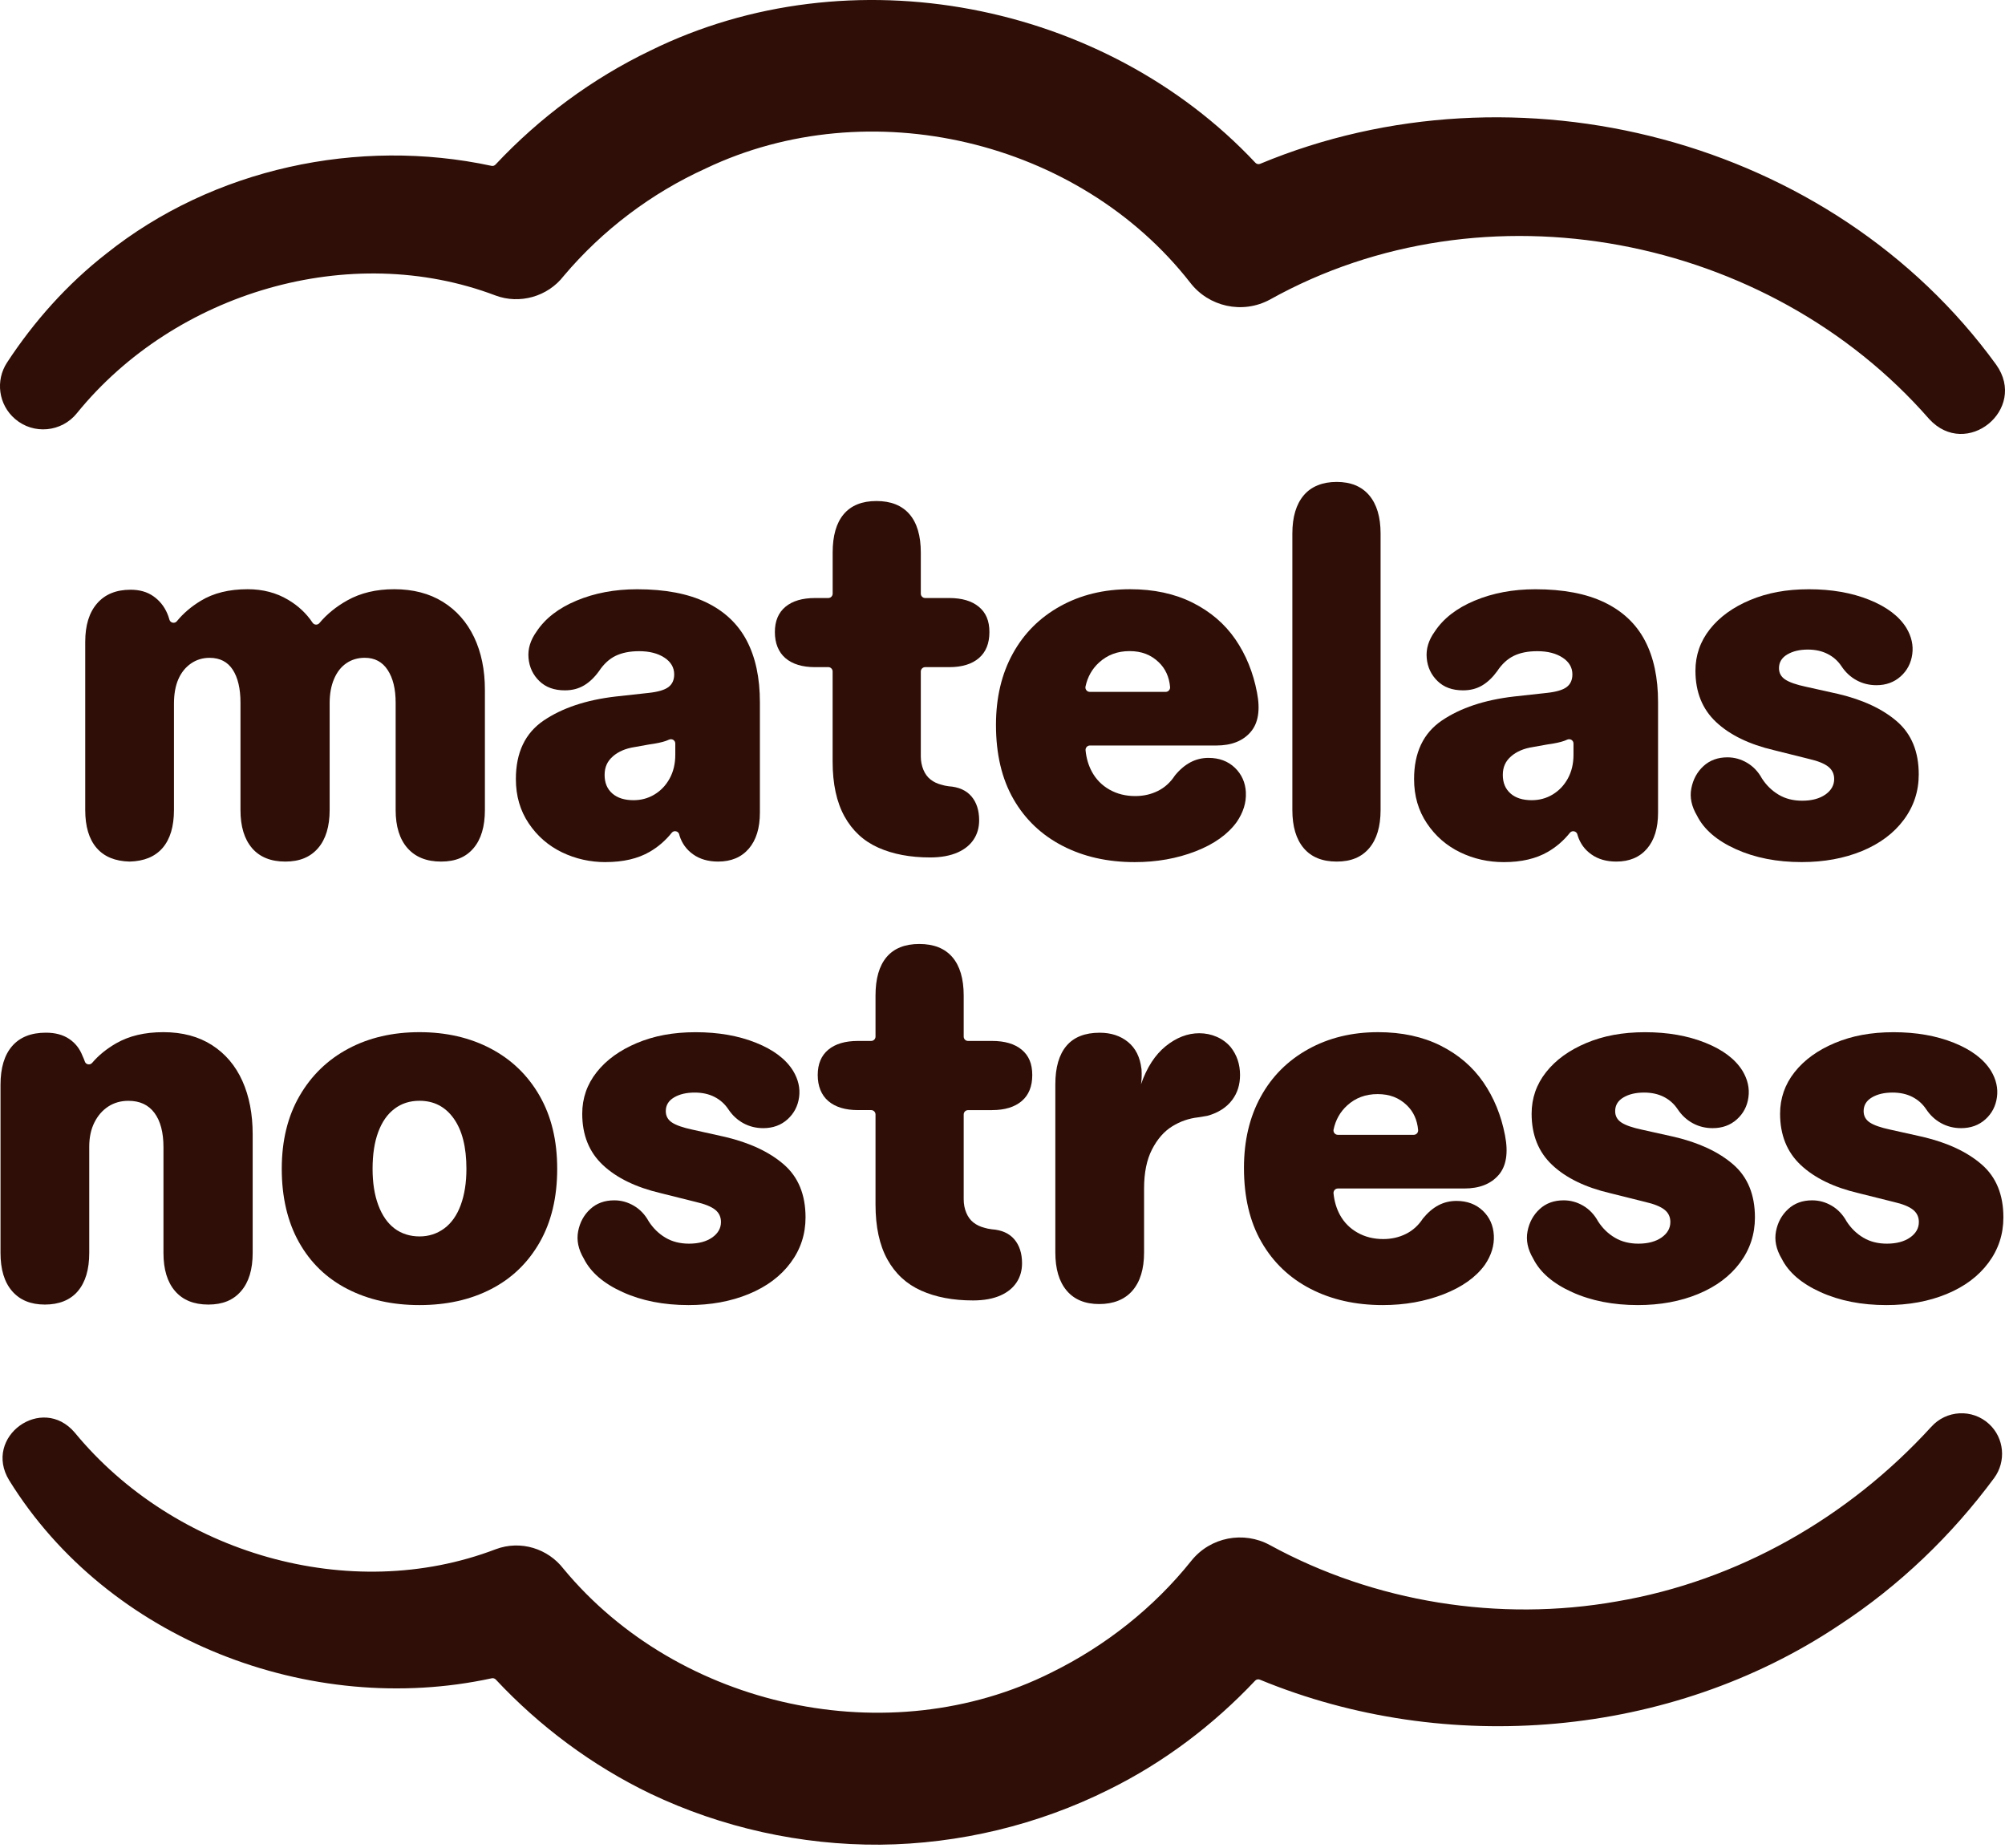
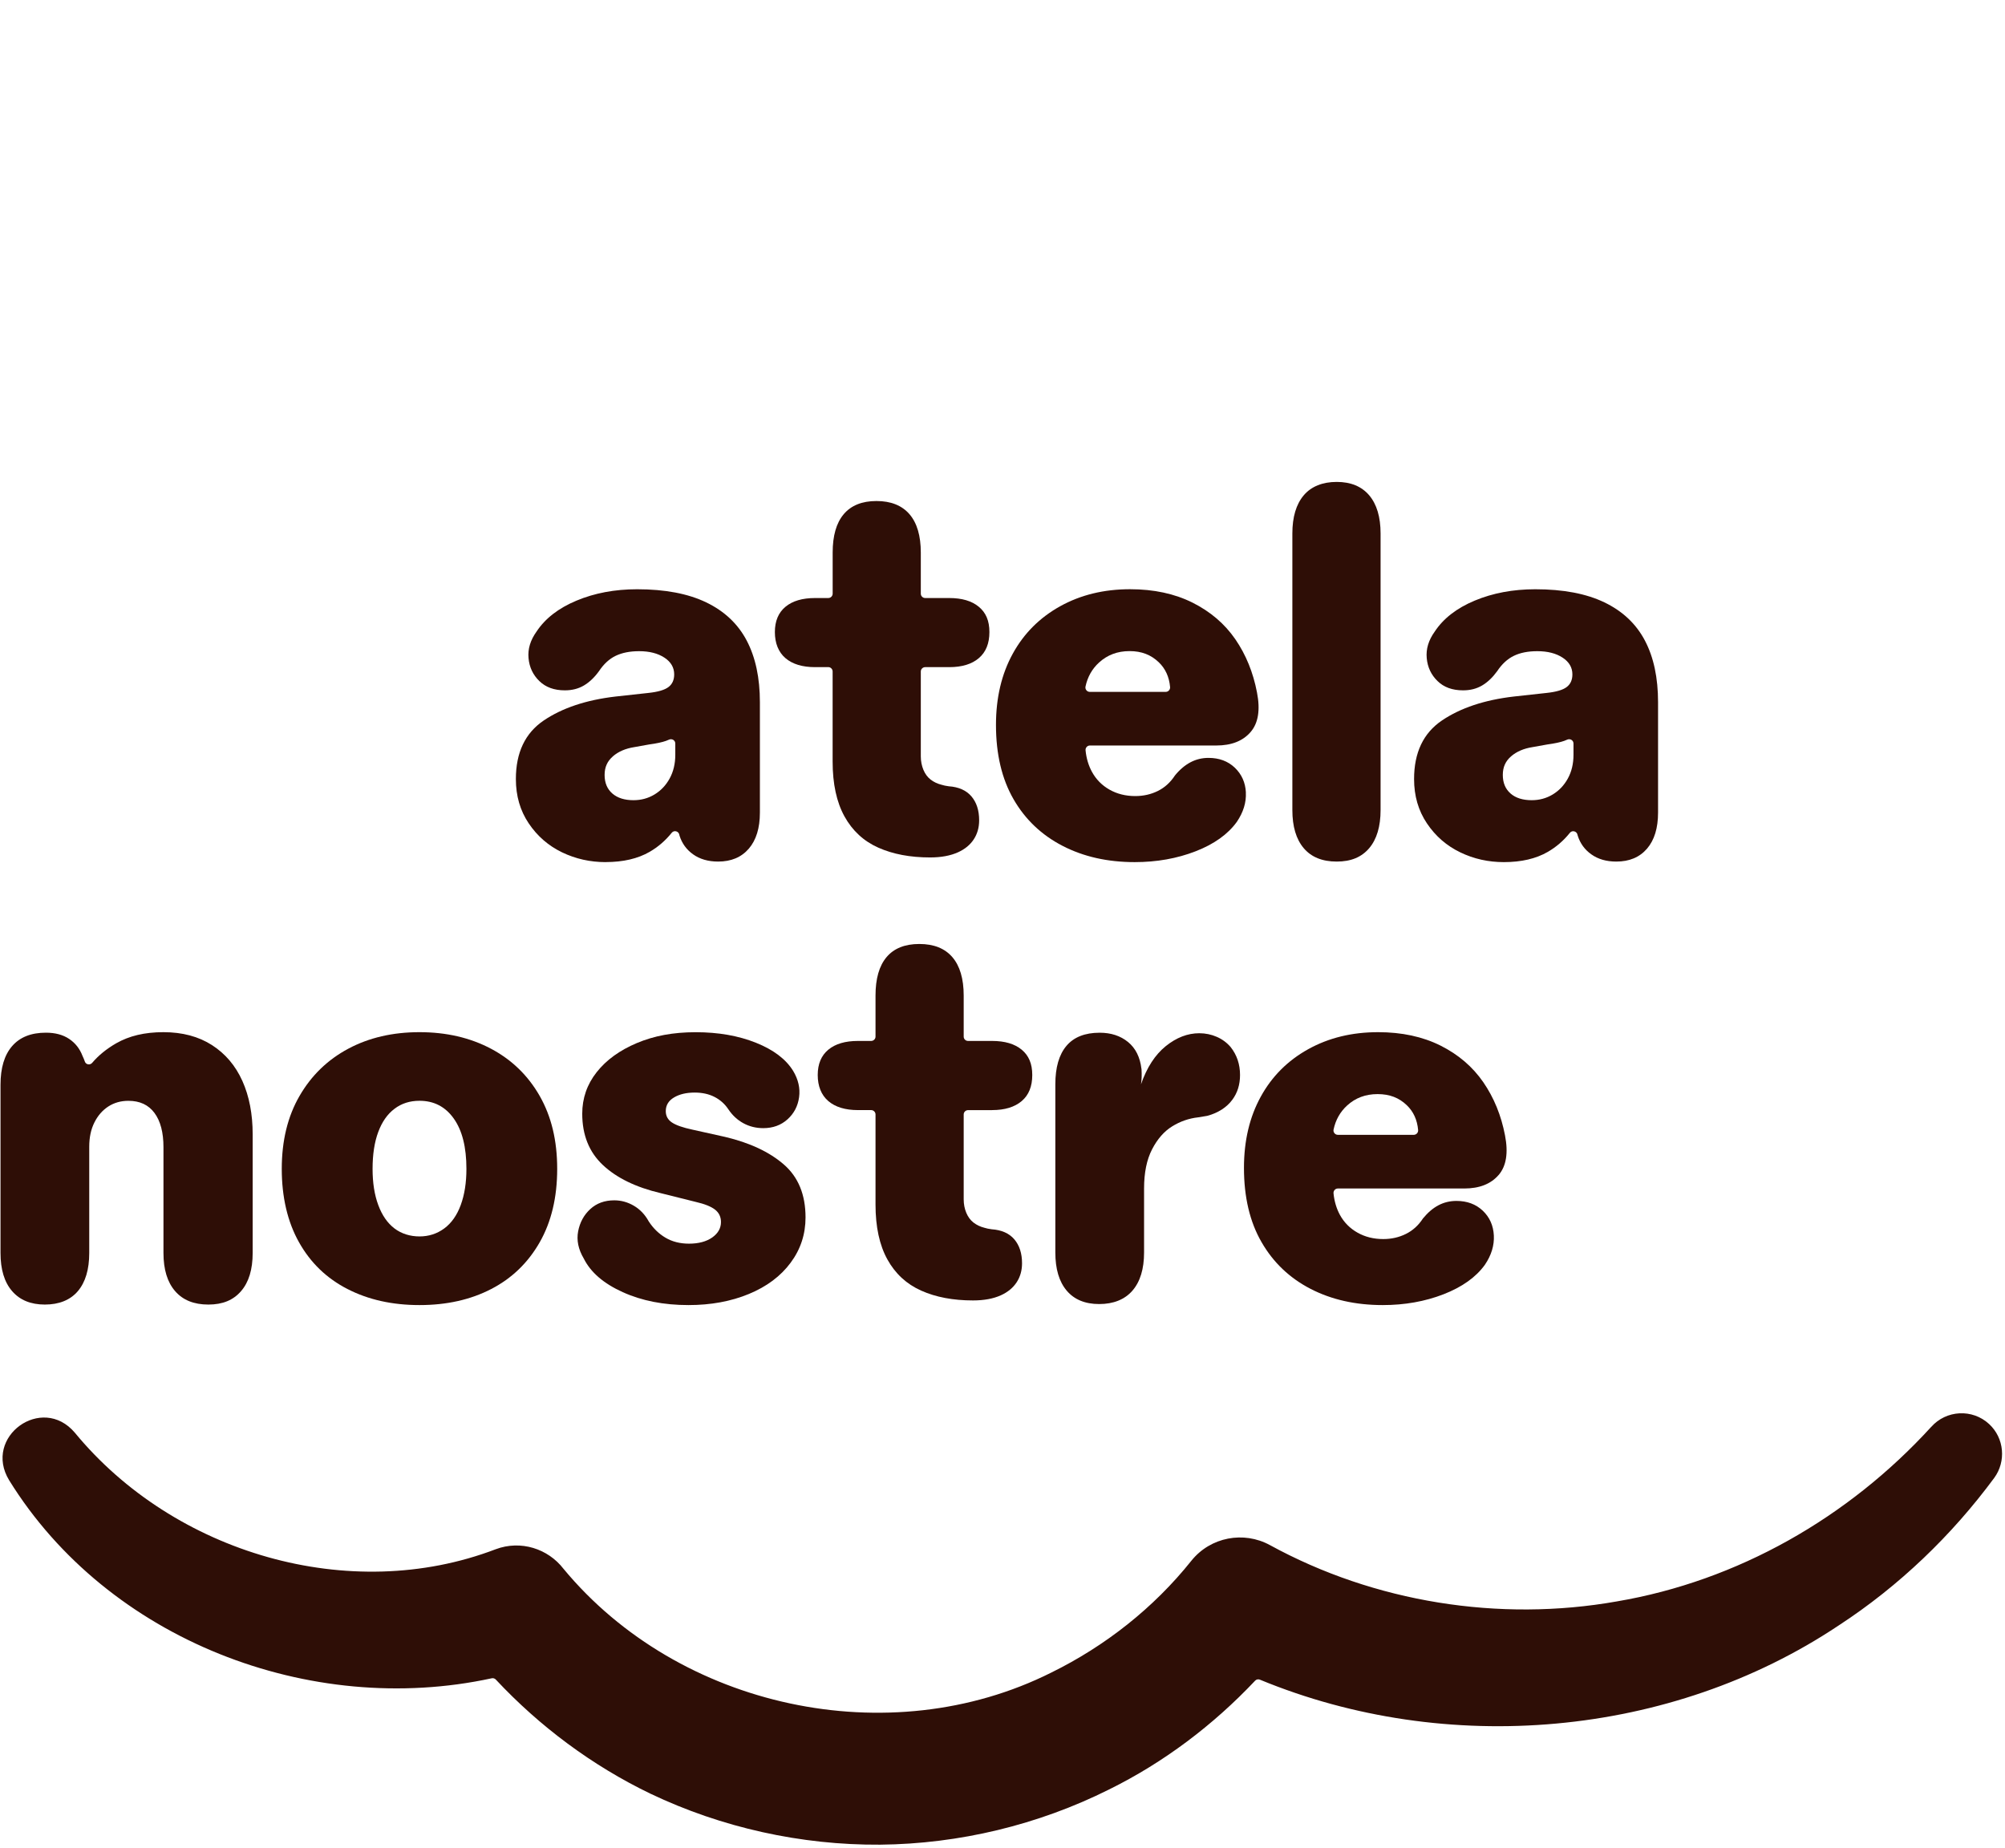
<svg xmlns="http://www.w3.org/2000/svg" width="51" height="47" viewBox="0 0 51 47" fill="none">
-   <path d="M1.956 10.509C4.452 7.434 8.902 6.111 12.606 7.516C13.211 7.742 13.927 7.553 14.341 7.016C15.327 5.848 16.573 4.91 17.952 4.284C22.111 2.301 27.435 3.553 30.274 7.188C30.742 7.799 31.602 7.999 32.303 7.619C37.767 4.572 44.974 5.966 49.072 10.658C50.018 11.689 51.583 10.411 50.777 9.277C46.588 3.503 38.56 1.457 32.055 4.166C32.012 4.184 31.964 4.173 31.933 4.14C28.09 0.043 21.634 -1.22 16.543 1.287C15.06 1.999 13.723 2.993 12.604 4.186C12.578 4.214 12.54 4.226 12.502 4.218C9.112 3.49 5.417 4.284 2.703 6.452C1.706 7.229 0.861 8.18 0.179 9.221C-0.12 9.677 -0.041 10.294 0.385 10.657C0.855 11.061 1.57 10.991 1.956 10.509Z" fill="#2E0E06" />
  <path d="M49.122 36.292C47.015 38.6 44.201 40.208 41.127 40.73C38.135 41.26 34.962 40.754 32.299 39.296C31.637 38.936 30.791 39.088 30.303 39.697C29.344 40.898 28.11 41.867 26.741 42.54C22.62 44.605 17.271 43.447 14.333 39.9C13.939 39.389 13.247 39.164 12.609 39.403C8.897 40.822 4.429 39.506 1.903 36.438C1.066 35.451 -0.44 36.547 0.233 37.649C2.744 41.707 7.888 43.688 12.508 42.685C12.545 42.677 12.585 42.689 12.611 42.717C13.727 43.91 15.062 44.906 16.544 45.62C18.359 46.485 20.378 46.931 22.387 46.917C24.397 46.898 26.409 46.414 28.209 45.514C29.605 44.825 30.862 43.874 31.926 42.746C31.957 42.713 32.005 42.703 32.047 42.72C36.794 44.679 42.489 44.199 46.77 41.341C48.311 40.336 49.648 39.048 50.725 37.59C51.032 37.172 50.985 36.576 50.594 36.217C50.17 35.826 49.505 35.86 49.122 36.293V36.292Z" fill="#2E0E06" />
-   <path d="M6.411 21.572C6.608 21.799 6.89 21.913 7.257 21.913C7.624 21.913 7.893 21.799 8.09 21.572C8.286 21.345 8.385 21.021 8.385 20.601V17.885C8.385 17.649 8.422 17.444 8.497 17.269C8.571 17.094 8.676 16.96 8.811 16.868C8.946 16.776 9.102 16.73 9.277 16.73C9.531 16.73 9.725 16.833 9.86 17.039C9.996 17.244 10.064 17.523 10.064 17.872V20.601C10.064 21.021 10.165 21.344 10.366 21.572C10.567 21.799 10.851 21.913 11.219 21.913C11.587 21.913 11.853 21.799 12.045 21.572C12.238 21.345 12.334 21.021 12.334 20.601V17.544C12.334 17.037 12.242 16.59 12.059 16.206C11.876 15.822 11.611 15.522 11.265 15.307C10.919 15.093 10.507 14.986 10.026 14.986C9.571 14.986 9.175 15.08 8.838 15.268C8.551 15.428 8.314 15.621 8.125 15.847C8.079 15.903 7.992 15.899 7.951 15.838C7.793 15.601 7.586 15.407 7.329 15.255C7.027 15.075 6.685 14.986 6.299 14.986C5.827 14.986 5.429 15.084 5.106 15.281C4.861 15.43 4.658 15.604 4.499 15.8C4.443 15.868 4.332 15.845 4.309 15.759C4.293 15.7 4.274 15.647 4.254 15.602C4.175 15.418 4.057 15.273 3.899 15.163C3.742 15.053 3.549 14.999 3.322 14.999C2.955 14.999 2.671 15.115 2.47 15.347C2.268 15.579 2.168 15.904 2.168 16.324V20.601C2.168 21.021 2.264 21.342 2.457 21.566C2.649 21.789 2.929 21.904 3.296 21.913C3.663 21.904 3.943 21.789 4.136 21.566C4.328 21.342 4.425 21.021 4.425 20.601V17.899C4.425 17.654 4.462 17.446 4.536 17.276C4.61 17.106 4.718 16.972 4.858 16.875C4.997 16.779 5.155 16.731 5.33 16.731C5.592 16.731 5.789 16.832 5.92 17.033C6.051 17.235 6.117 17.515 6.117 17.873V20.602C6.117 21.022 6.216 21.345 6.413 21.573L6.411 21.572Z" fill="#2E0E06" />
  <path d="M15.405 21.926C15.851 21.926 16.225 21.839 16.527 21.664C16.741 21.54 16.927 21.379 17.086 21.181C17.145 21.106 17.265 21.14 17.28 21.233C17.281 21.241 17.283 21.248 17.285 21.255C17.347 21.451 17.462 21.61 17.63 21.729C17.797 21.849 18.012 21.913 18.266 21.913C18.598 21.913 18.858 21.804 19.047 21.585C19.235 21.366 19.329 21.06 19.329 20.667V17.86C19.329 17.239 19.217 16.717 18.994 16.293C18.771 15.868 18.427 15.544 17.964 15.321C17.501 15.098 16.915 14.987 16.206 14.987C15.638 14.987 15.124 15.084 14.665 15.276C14.205 15.468 13.867 15.731 13.648 16.063C13.491 16.282 13.422 16.507 13.444 16.739C13.465 16.971 13.557 17.165 13.719 17.322C13.881 17.48 14.097 17.558 14.368 17.558C14.552 17.558 14.713 17.517 14.853 17.434C14.993 17.351 15.12 17.23 15.234 17.073C15.356 16.889 15.498 16.758 15.66 16.68C15.822 16.602 16.021 16.562 16.257 16.562C16.519 16.562 16.733 16.617 16.9 16.726C17.066 16.835 17.149 16.977 17.149 17.152C17.149 17.292 17.101 17.4 17.005 17.473C16.908 17.548 16.738 17.598 16.493 17.624L15.654 17.716C14.91 17.803 14.302 18.006 13.83 18.325C13.358 18.645 13.122 19.141 13.122 19.814C13.122 20.243 13.231 20.619 13.45 20.943C13.668 21.267 13.951 21.511 14.296 21.678C14.641 21.844 15.011 21.927 15.405 21.927L15.405 21.926ZM15.589 19.237C15.729 19.115 15.913 19.036 16.14 19.001L16.508 18.935C16.7 18.909 16.844 18.878 16.941 18.843C16.968 18.833 16.993 18.823 17.017 18.812C17.092 18.778 17.177 18.828 17.177 18.911V19.198C17.177 19.425 17.129 19.626 17.033 19.801C16.937 19.976 16.807 20.111 16.646 20.208C16.484 20.305 16.307 20.352 16.114 20.352C15.887 20.352 15.707 20.296 15.576 20.182C15.445 20.068 15.379 19.911 15.379 19.71C15.379 19.509 15.449 19.36 15.589 19.238V19.237Z" fill="#2E0E06" />
  <path d="M21.068 16.967C21.129 16.967 21.179 17.017 21.179 17.078V19.368C21.179 19.936 21.28 20.402 21.481 20.765C21.682 21.128 21.968 21.393 22.341 21.559C22.713 21.725 23.152 21.808 23.659 21.808C23.939 21.808 24.175 21.764 24.368 21.677C24.543 21.598 24.676 21.489 24.768 21.349C24.86 21.21 24.906 21.047 24.906 20.864C24.906 20.611 24.84 20.407 24.709 20.254C24.578 20.101 24.385 20.015 24.132 19.998C24.062 19.989 24 19.976 23.948 19.959C23.843 19.933 23.751 19.889 23.672 19.828C23.593 19.767 23.532 19.684 23.488 19.579C23.445 19.474 23.422 19.36 23.422 19.238V17.079C23.422 17.018 23.472 16.968 23.533 16.968H24.144C24.468 16.968 24.719 16.892 24.898 16.739C25.078 16.586 25.167 16.365 25.167 16.076C25.167 15.787 25.078 15.582 24.898 15.433C24.719 15.284 24.468 15.21 24.144 15.21H23.533C23.472 15.21 23.422 15.16 23.422 15.099V14.055C23.422 13.627 23.326 13.301 23.134 13.078C22.941 12.855 22.661 12.743 22.294 12.743C21.927 12.743 21.649 12.855 21.461 13.078C21.273 13.301 21.18 13.626 21.18 14.055V15.099C21.18 15.16 21.13 15.21 21.069 15.21H20.733C20.41 15.21 20.158 15.284 19.979 15.433C19.8 15.582 19.71 15.796 19.71 16.076C19.71 16.356 19.8 16.586 19.979 16.739C20.158 16.892 20.41 16.968 20.733 16.968H21.069L21.068 16.967Z" fill="#2E0E06" />
  <path d="M31.691 20.155C31.678 19.901 31.583 19.692 31.409 19.525C31.234 19.359 31.011 19.276 30.74 19.276C30.574 19.276 30.421 19.314 30.281 19.388C30.141 19.462 30.009 19.573 29.887 19.722C29.773 19.897 29.629 20.029 29.454 20.116C29.279 20.203 29.087 20.247 28.877 20.247C28.632 20.247 28.413 20.192 28.221 20.083C28.029 19.974 27.88 19.823 27.775 19.63C27.688 19.47 27.633 19.288 27.613 19.085C27.606 19.019 27.657 18.961 27.723 18.961H30.937C31.322 18.961 31.613 18.847 31.809 18.62C32.007 18.393 32.06 18.056 31.973 17.61C31.876 17.103 31.693 16.652 31.422 16.258C31.151 15.865 30.788 15.555 30.333 15.327C29.878 15.1 29.349 14.986 28.745 14.986C28.08 14.986 27.488 15.13 26.967 15.419C26.447 15.708 26.044 16.11 25.761 16.626C25.477 17.142 25.334 17.746 25.334 18.437C25.334 19.18 25.483 19.81 25.78 20.326C26.077 20.842 26.493 21.237 27.027 21.513C27.561 21.789 28.172 21.927 28.863 21.927C29.423 21.927 29.939 21.835 30.411 21.652C30.883 21.469 31.232 21.219 31.46 20.904C31.626 20.659 31.703 20.41 31.69 20.156L31.691 20.155ZM27.958 16.849C28.168 16.657 28.425 16.56 28.732 16.56C29.039 16.56 29.276 16.654 29.473 16.842C29.644 17.005 29.74 17.216 29.763 17.475C29.768 17.54 29.717 17.597 29.652 17.597H27.72C27.65 17.597 27.597 17.532 27.611 17.463C27.663 17.217 27.778 17.013 27.957 16.849H27.958Z" fill="#2E0E06" />
  <path d="M34.828 21.572C35.02 21.345 35.117 21.021 35.117 20.601V13.569C35.117 13.149 35.02 12.826 34.828 12.598C34.635 12.371 34.359 12.257 34.001 12.257C33.643 12.257 33.354 12.371 33.162 12.598C32.97 12.826 32.873 13.149 32.873 13.569V20.601C32.873 21.021 32.969 21.344 33.162 21.572C33.354 21.799 33.634 21.913 34.001 21.913C34.368 21.913 34.635 21.799 34.828 21.572Z" fill="#2E0E06" />
  <path d="M40.127 21.233C40.128 21.241 40.13 21.248 40.132 21.255C40.194 21.451 40.309 21.61 40.477 21.729C40.647 21.851 40.859 21.913 41.113 21.913C41.445 21.913 41.705 21.804 41.894 21.585C42.082 21.366 42.175 21.06 42.175 20.667V17.86C42.175 17.239 42.064 16.717 41.841 16.293C41.618 15.868 41.274 15.544 40.811 15.321C40.348 15.098 39.762 14.987 39.053 14.987C38.485 14.987 37.971 15.084 37.511 15.276C37.052 15.468 36.714 15.731 36.495 16.063C36.337 16.282 36.269 16.507 36.291 16.739C36.312 16.971 36.404 17.165 36.566 17.322C36.727 17.48 36.944 17.558 37.215 17.558C37.399 17.558 37.56 17.517 37.7 17.434C37.84 17.351 37.967 17.23 38.081 17.073C38.203 16.889 38.345 16.758 38.507 16.68C38.669 16.601 38.868 16.562 39.104 16.562C39.366 16.562 39.58 16.617 39.747 16.726C39.913 16.835 39.996 16.977 39.996 17.152C39.996 17.292 39.948 17.4 39.852 17.473C39.755 17.548 39.585 17.598 39.34 17.624L38.501 17.716C37.757 17.803 37.149 18.006 36.677 18.325C36.205 18.645 35.969 19.141 35.969 19.814C35.969 20.243 36.078 20.619 36.297 20.943C36.515 21.267 36.797 21.511 37.143 21.678C37.488 21.845 37.858 21.927 38.252 21.927C38.698 21.927 39.071 21.84 39.373 21.665C39.587 21.541 39.773 21.38 39.932 21.182C39.991 21.107 40.111 21.141 40.126 21.234L40.127 21.233ZM38.423 20.181C38.292 20.068 38.226 19.91 38.226 19.709C38.226 19.508 38.296 19.359 38.436 19.237C38.576 19.115 38.76 19.036 38.987 19.001L39.355 18.935C39.547 18.909 39.691 18.878 39.788 18.843C39.815 18.833 39.84 18.823 39.864 18.812C39.939 18.778 40.024 18.828 40.024 18.911V19.198C40.024 19.425 39.976 19.626 39.88 19.801C39.784 19.976 39.654 20.111 39.493 20.208C39.331 20.305 39.154 20.352 38.961 20.352C38.734 20.352 38.554 20.296 38.423 20.182V20.181Z" fill="#2E0E06" />
-   <path d="M47.363 21.645C47.818 21.456 48.172 21.192 48.425 20.851C48.679 20.51 48.806 20.125 48.806 19.696C48.806 19.119 48.622 18.671 48.255 18.351C47.887 18.032 47.388 17.799 46.759 17.65L45.933 17.466C45.688 17.414 45.513 17.352 45.408 17.282C45.303 17.212 45.251 17.116 45.251 16.994C45.251 16.845 45.321 16.729 45.461 16.646C45.601 16.563 45.776 16.521 45.986 16.521C46.178 16.521 46.346 16.559 46.49 16.633C46.635 16.707 46.75 16.81 46.838 16.941C46.942 17.099 47.072 17.219 47.225 17.302C47.378 17.385 47.546 17.427 47.73 17.427C47.974 17.427 48.18 17.352 48.346 17.203C48.512 17.055 48.61 16.866 48.641 16.639C48.672 16.412 48.622 16.189 48.491 15.97C48.307 15.673 47.992 15.434 47.546 15.255C47.1 15.076 46.589 14.987 46.012 14.987C45.434 14.987 44.953 15.079 44.516 15.262C44.079 15.445 43.738 15.693 43.493 16.003C43.248 16.314 43.126 16.666 43.126 17.059C43.126 17.602 43.301 18.036 43.651 18.364C44 18.692 44.49 18.931 45.12 19.079L46.013 19.302C46.24 19.354 46.403 19.42 46.504 19.499C46.604 19.578 46.655 19.683 46.655 19.814C46.655 19.971 46.58 20.103 46.432 20.208C46.283 20.312 46.086 20.365 45.842 20.365C45.614 20.365 45.415 20.315 45.245 20.214C45.074 20.113 44.932 19.976 44.818 19.8C44.722 19.625 44.595 19.492 44.438 19.4C44.281 19.308 44.114 19.262 43.94 19.262C43.695 19.262 43.491 19.337 43.33 19.485C43.168 19.634 43.066 19.823 43.022 20.05C42.977 20.277 43.026 20.509 43.166 20.745C43.341 21.095 43.67 21.379 44.156 21.598C44.641 21.817 45.198 21.926 45.828 21.926C46.397 21.926 46.908 21.832 47.363 21.645Z" fill="#2E0E06" />
  <path d="M1.981 32.838C2.173 32.611 2.27 32.287 2.27 31.867V29.165C2.27 28.929 2.313 28.724 2.401 28.549C2.488 28.374 2.606 28.239 2.755 28.142C2.904 28.046 3.074 27.998 3.267 27.998C3.556 27.998 3.776 28.1 3.929 28.306C4.082 28.512 4.158 28.803 4.158 29.178V31.867C4.158 32.287 4.257 32.611 4.454 32.838C4.651 33.066 4.932 33.18 5.3 33.18C5.667 33.18 5.936 33.066 6.132 32.838C6.329 32.611 6.427 32.287 6.427 31.867V28.85C6.427 28.335 6.34 27.882 6.165 27.492C5.99 27.103 5.732 26.799 5.391 26.58C5.05 26.362 4.639 26.252 4.157 26.252C3.676 26.252 3.286 26.347 2.957 26.534C2.709 26.677 2.505 26.843 2.344 27.033C2.29 27.096 2.184 27.079 2.158 26.999C2.142 26.951 2.122 26.904 2.099 26.856C2.029 26.672 1.915 26.527 1.757 26.422C1.6 26.317 1.403 26.265 1.167 26.265C0.791 26.265 0.505 26.379 0.308 26.607C0.111 26.834 0.013 27.162 0.013 27.591V31.867C0.013 32.287 0.111 32.611 0.308 32.838C0.505 33.066 0.782 33.18 1.141 33.18C1.5 33.18 1.788 33.066 1.981 32.838Z" fill="#2E0E06" />
  <path d="M8.84 32.785C9.369 33.057 9.979 33.193 10.67 33.193C11.361 33.193 11.969 33.057 12.494 32.785C13.019 32.514 13.429 32.119 13.727 31.598C14.024 31.078 14.173 30.455 14.173 29.729C14.173 29.002 14.024 28.393 13.727 27.872C13.429 27.352 13.017 26.952 12.487 26.672C11.958 26.392 11.352 26.252 10.67 26.252C9.988 26.252 9.385 26.392 8.86 26.672C8.335 26.952 7.922 27.351 7.62 27.872C7.318 28.393 7.167 29.011 7.167 29.729C7.167 30.446 7.314 31.078 7.607 31.598C7.899 32.118 8.31 32.514 8.839 32.785H8.84ZM9.621 28.791C9.717 28.533 9.854 28.336 10.034 28.201C10.213 28.064 10.426 27.997 10.671 27.997C11.038 27.997 11.329 28.148 11.543 28.45C11.757 28.751 11.864 29.177 11.864 29.729C11.864 30.079 11.816 30.385 11.72 30.647C11.624 30.909 11.484 31.108 11.3 31.244C11.116 31.379 10.907 31.447 10.671 31.447C10.435 31.447 10.213 31.38 10.034 31.244C9.855 31.108 9.718 30.909 9.621 30.647C9.524 30.385 9.477 30.079 9.477 29.729C9.477 29.361 9.525 29.049 9.621 28.791Z" fill="#2E0E06" />
  <path d="M15.84 32.864C16.325 33.084 16.883 33.193 17.513 33.193C18.081 33.193 18.593 33.099 19.048 32.911C19.503 32.723 19.857 32.458 20.11 32.117C20.364 31.776 20.49 31.392 20.49 30.963C20.49 30.386 20.306 29.937 19.939 29.618C19.572 29.299 19.073 29.065 18.444 28.916L17.617 28.732C17.372 28.68 17.197 28.619 17.092 28.549C16.987 28.479 16.935 28.383 16.935 28.26C16.935 28.111 17.005 27.995 17.145 27.912C17.285 27.829 17.46 27.788 17.67 27.788C17.862 27.788 18.031 27.825 18.175 27.899C18.319 27.973 18.435 28.077 18.523 28.208C18.627 28.365 18.756 28.485 18.909 28.568C19.062 28.651 19.231 28.693 19.414 28.693C19.659 28.693 19.864 28.619 20.03 28.47C20.196 28.321 20.295 28.133 20.326 27.906C20.357 27.679 20.306 27.456 20.175 27.237C19.991 26.939 19.677 26.701 19.231 26.522C18.785 26.343 18.273 26.253 17.696 26.253C17.119 26.253 16.638 26.345 16.201 26.528C15.764 26.712 15.422 26.959 15.177 27.27C14.932 27.58 14.81 27.933 14.81 28.326C14.81 28.868 14.985 29.303 15.335 29.631C15.684 29.959 16.175 30.198 16.805 30.346L17.697 30.569C17.924 30.621 18.088 30.687 18.189 30.766C18.289 30.845 18.339 30.95 18.339 31.081C18.339 31.238 18.264 31.37 18.116 31.474C17.967 31.578 17.77 31.631 17.526 31.631C17.299 31.631 17.099 31.581 16.929 31.48C16.759 31.38 16.617 31.242 16.503 31.067C16.407 30.892 16.28 30.758 16.122 30.666C15.965 30.574 15.799 30.529 15.624 30.529C15.379 30.529 15.176 30.603 15.014 30.752C14.852 30.901 14.75 31.089 14.706 31.316C14.662 31.543 14.71 31.775 14.85 32.011C15.025 32.361 15.355 32.645 15.84 32.864Z" fill="#2E0E06" />
  <path d="M25.234 28.234C25.558 28.234 25.809 28.157 25.989 28.004C26.169 27.851 26.257 27.631 26.257 27.342C26.257 27.053 26.168 26.847 25.989 26.698C25.809 26.549 25.558 26.475 25.234 26.475H24.623C24.562 26.475 24.513 26.426 24.513 26.365V25.321C24.513 24.893 24.416 24.566 24.224 24.343C24.032 24.12 23.751 24.009 23.384 24.009C23.017 24.009 22.739 24.12 22.551 24.343C22.363 24.566 22.27 24.892 22.27 25.321V26.365C22.27 26.426 22.22 26.475 22.159 26.475H21.824C21.5 26.475 21.248 26.549 21.069 26.698C20.89 26.847 20.8 27.061 20.8 27.342C20.8 27.622 20.89 27.851 21.069 28.004C21.248 28.157 21.5 28.234 21.824 28.234H22.159C22.22 28.234 22.27 28.284 22.27 28.345V30.635C22.27 31.203 22.371 31.669 22.572 32.032C22.773 32.395 23.059 32.659 23.431 32.825C23.803 32.992 24.243 33.075 24.75 33.075C25.03 33.075 25.266 33.031 25.459 32.944C25.634 32.864 25.767 32.755 25.859 32.615C25.951 32.476 25.997 32.313 25.997 32.13C25.997 31.877 25.931 31.674 25.8 31.52C25.669 31.367 25.476 31.282 25.223 31.265C25.152 31.256 25.091 31.243 25.038 31.226C24.934 31.2 24.842 31.156 24.763 31.095C24.684 31.034 24.623 30.951 24.579 30.846C24.535 30.741 24.513 30.627 24.513 30.504V28.345C24.513 28.284 24.563 28.235 24.624 28.235H25.235L25.234 28.234Z" fill="#2E0E06" />
  <path d="M29.034 27.184C28.999 26.887 28.885 26.659 28.693 26.502C28.501 26.345 28.26 26.266 27.972 26.266C27.596 26.266 27.314 26.378 27.126 26.601C26.938 26.824 26.844 27.149 26.844 27.578V31.855C26.844 32.275 26.94 32.598 27.133 32.826C27.325 33.053 27.601 33.167 27.96 33.167C28.319 33.167 28.609 33.053 28.805 32.826C29.002 32.599 29.101 32.275 29.101 31.855V30.228C29.101 29.826 29.169 29.493 29.305 29.231C29.44 28.969 29.611 28.774 29.817 28.647C30.022 28.52 30.243 28.444 30.478 28.418L30.708 28.38C30.713 28.38 30.717 28.378 30.722 28.376C30.851 28.341 30.968 28.289 31.076 28.221C31.183 28.152 31.275 28.068 31.345 27.972C31.476 27.797 31.542 27.587 31.542 27.342C31.542 27.07 31.463 26.834 31.305 26.633C31.209 26.52 31.091 26.432 30.951 26.371C30.811 26.31 30.662 26.279 30.505 26.279C30.208 26.279 29.924 26.389 29.653 26.607C29.382 26.826 29.172 27.149 29.023 27.578C29.04 27.474 29.045 27.342 29.036 27.185L29.034 27.184Z" fill="#2E0E06" />
  <path d="M38.118 29.887C38.315 29.659 38.369 29.322 38.282 28.876C38.185 28.369 38.001 27.919 37.73 27.525C37.459 27.132 37.096 26.821 36.641 26.593C36.186 26.366 35.657 26.252 35.054 26.252C34.388 26.252 33.797 26.396 33.276 26.685C32.755 26.974 32.352 27.377 32.069 27.893C31.785 28.409 31.642 29.012 31.642 29.703C31.642 30.447 31.791 31.077 32.089 31.592C32.386 32.108 32.801 32.504 33.335 32.78C33.868 33.055 34.48 33.193 35.172 33.193C35.731 33.193 36.247 33.101 36.719 32.918C37.191 32.734 37.541 32.485 37.769 32.17C37.935 31.926 38.011 31.676 37.998 31.423C37.985 31.169 37.891 30.959 37.717 30.793C37.541 30.627 37.318 30.544 37.047 30.544C36.881 30.544 36.728 30.581 36.588 30.655C36.448 30.729 36.317 30.841 36.195 30.99C36.081 31.165 35.937 31.296 35.762 31.383C35.587 31.47 35.395 31.514 35.185 31.514C34.94 31.514 34.721 31.459 34.529 31.35C34.336 31.241 34.187 31.09 34.082 30.898C33.995 30.737 33.941 30.556 33.92 30.352C33.914 30.286 33.964 30.228 34.03 30.228H37.244C37.629 30.228 37.92 30.114 38.117 29.887L38.118 29.887ZM34.03 28.863C33.96 28.863 33.907 28.798 33.921 28.73C33.973 28.484 34.088 28.279 34.267 28.116C34.477 27.924 34.734 27.827 35.041 27.827C35.348 27.827 35.585 27.92 35.782 28.108C35.953 28.271 36.049 28.482 36.072 28.741C36.078 28.806 36.026 28.863 35.961 28.863H34.029H34.03Z" fill="#2E0E06" />
-   <path d="M39.989 32.864C40.474 33.084 41.032 33.193 41.662 33.193C42.23 33.193 42.741 33.099 43.196 32.911C43.651 32.723 44.005 32.458 44.259 32.117C44.513 31.776 44.639 31.392 44.639 30.963C44.639 30.386 44.455 29.937 44.088 29.618C43.721 29.299 43.221 29.065 42.592 28.916L41.766 28.732C41.521 28.68 41.346 28.619 41.241 28.549C41.136 28.479 41.084 28.383 41.084 28.26C41.084 28.111 41.154 27.995 41.294 27.912C41.434 27.829 41.609 27.788 41.819 27.788C42.011 27.788 42.179 27.825 42.324 27.899C42.468 27.973 42.583 28.077 42.671 28.208C42.775 28.365 42.905 28.485 43.058 28.568C43.211 28.651 43.379 28.693 43.563 28.693C43.808 28.693 44.013 28.619 44.179 28.47C44.345 28.321 44.444 28.133 44.474 27.906C44.505 27.679 44.455 27.456 44.324 27.237C44.14 26.939 43.826 26.701 43.379 26.522C42.933 26.343 42.422 26.253 41.845 26.253C41.268 26.253 40.786 26.345 40.349 26.528C39.912 26.712 39.571 26.959 39.326 27.27C39.081 27.58 38.959 27.933 38.959 28.326C38.959 28.868 39.134 29.303 39.484 29.631C39.833 29.959 40.323 30.198 40.953 30.346L41.846 30.569C42.073 30.621 42.236 30.687 42.337 30.766C42.438 30.845 42.488 30.95 42.488 31.081C42.488 31.238 42.413 31.37 42.265 31.474C42.116 31.578 41.919 31.631 41.675 31.631C41.448 31.631 41.248 31.581 41.078 31.48C40.907 31.38 40.765 31.242 40.651 31.067C40.555 30.892 40.428 30.758 40.271 30.666C40.114 30.574 39.947 30.529 39.773 30.529C39.528 30.529 39.324 30.603 39.163 30.752C39.001 30.901 38.899 31.089 38.855 31.316C38.811 31.543 38.859 31.775 38.999 32.011C39.174 32.361 39.504 32.645 39.989 32.864Z" fill="#2E0E06" />
-   <path d="M46.309 32.864C46.795 33.084 47.352 33.193 47.982 33.193C48.551 33.193 49.062 33.099 49.517 32.911C49.972 32.723 50.326 32.458 50.579 32.117C50.833 31.776 50.959 31.392 50.959 30.963C50.959 30.386 50.776 29.937 50.408 29.618C50.041 29.299 49.542 29.065 48.913 28.916L48.087 28.732C47.842 28.68 47.666 28.619 47.561 28.549C47.456 28.479 47.404 28.383 47.404 28.26C47.404 28.111 47.474 27.995 47.614 27.912C47.754 27.829 47.929 27.788 48.139 27.788C48.332 27.788 48.5 27.825 48.644 27.899C48.788 27.973 48.904 28.077 48.992 28.208C49.096 28.365 49.225 28.485 49.379 28.568C49.532 28.651 49.7 28.693 49.883 28.693C50.128 28.693 50.334 28.619 50.5 28.47C50.666 28.321 50.764 28.133 50.795 27.906C50.826 27.679 50.776 27.456 50.645 27.237C50.461 26.939 50.146 26.701 49.7 26.522C49.254 26.343 48.743 26.253 48.166 26.253C47.588 26.253 47.107 26.345 46.67 26.528C46.233 26.712 45.892 26.959 45.647 27.27C45.402 27.58 45.279 27.933 45.279 28.326C45.279 28.868 45.455 29.303 45.805 29.631C46.154 29.959 46.644 30.198 47.274 30.346L48.166 30.569C48.394 30.621 48.557 30.687 48.658 30.766C48.758 30.845 48.809 30.95 48.809 31.081C48.809 31.238 48.734 31.37 48.586 31.474C48.437 31.578 48.24 31.631 47.995 31.631C47.768 31.631 47.569 31.581 47.399 31.48C47.228 31.38 47.086 31.242 46.972 31.067C46.876 30.892 46.749 30.758 46.592 30.666C46.435 30.574 46.268 30.529 46.094 30.529C45.849 30.529 45.645 30.603 45.484 30.752C45.322 30.901 45.219 31.089 45.175 31.316C45.131 31.543 45.179 31.775 45.319 32.011C45.494 32.361 45.824 32.645 46.309 32.864Z" fill="#2E0E06" />
</svg>